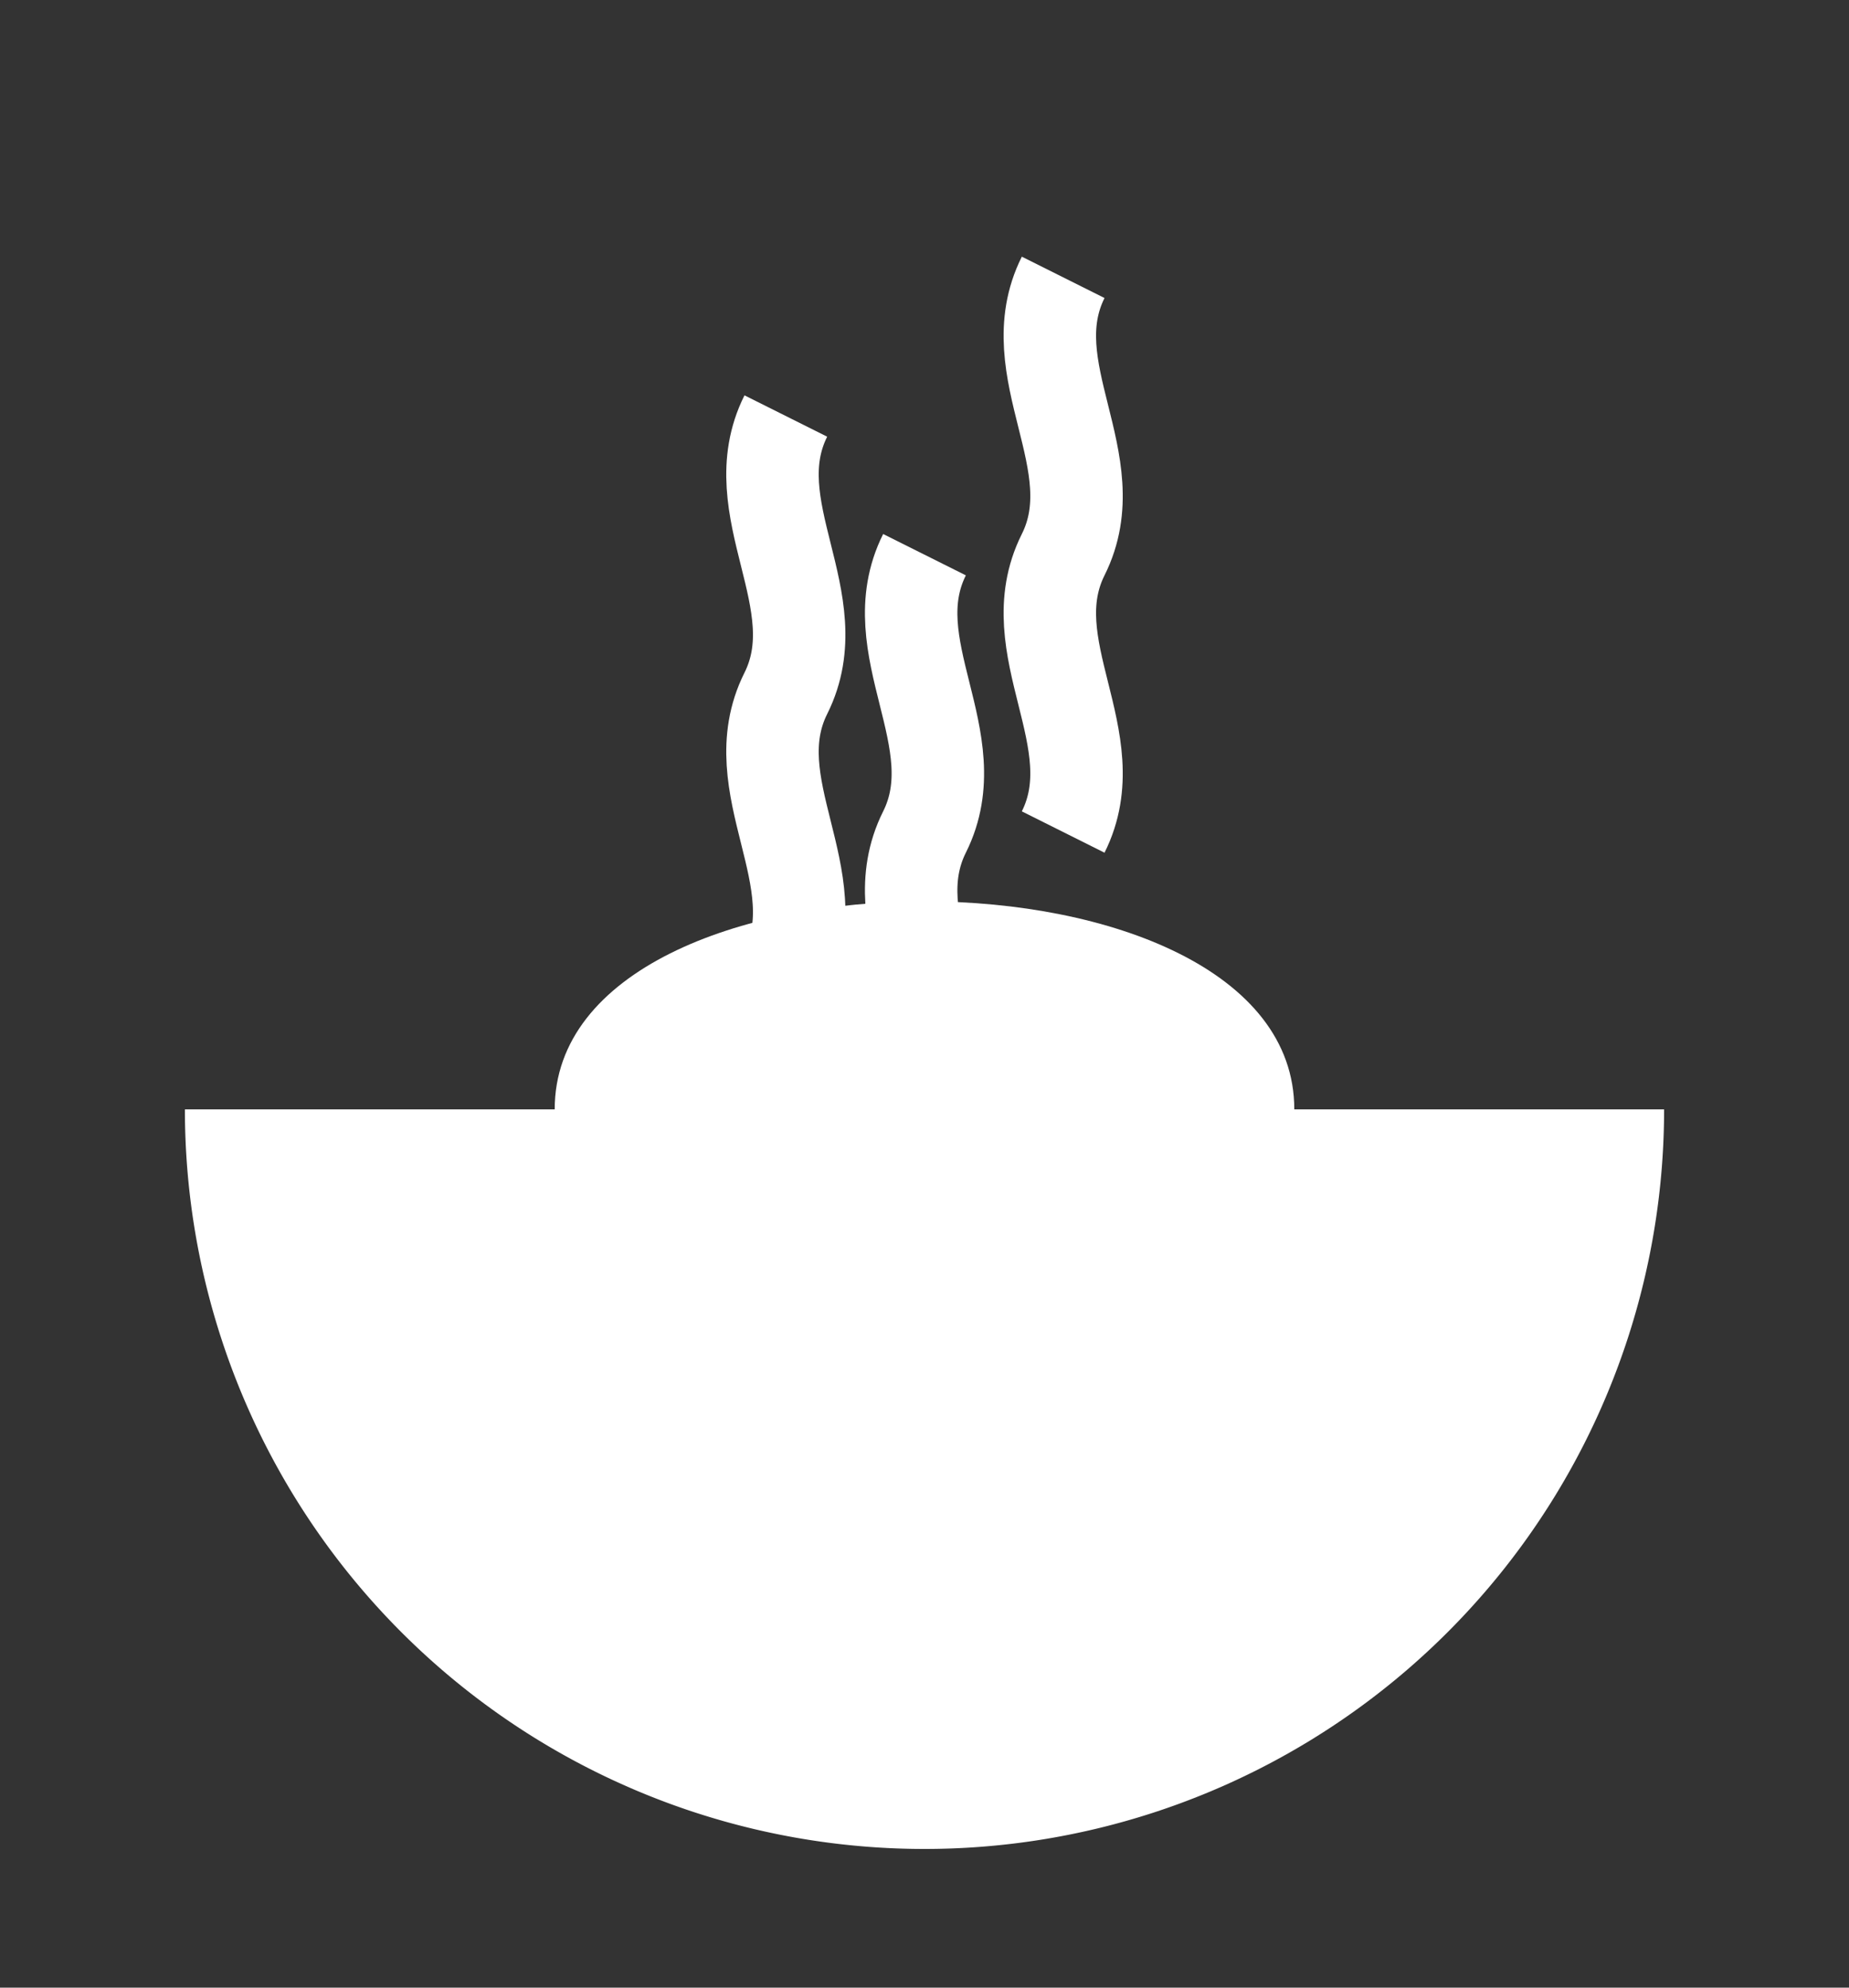
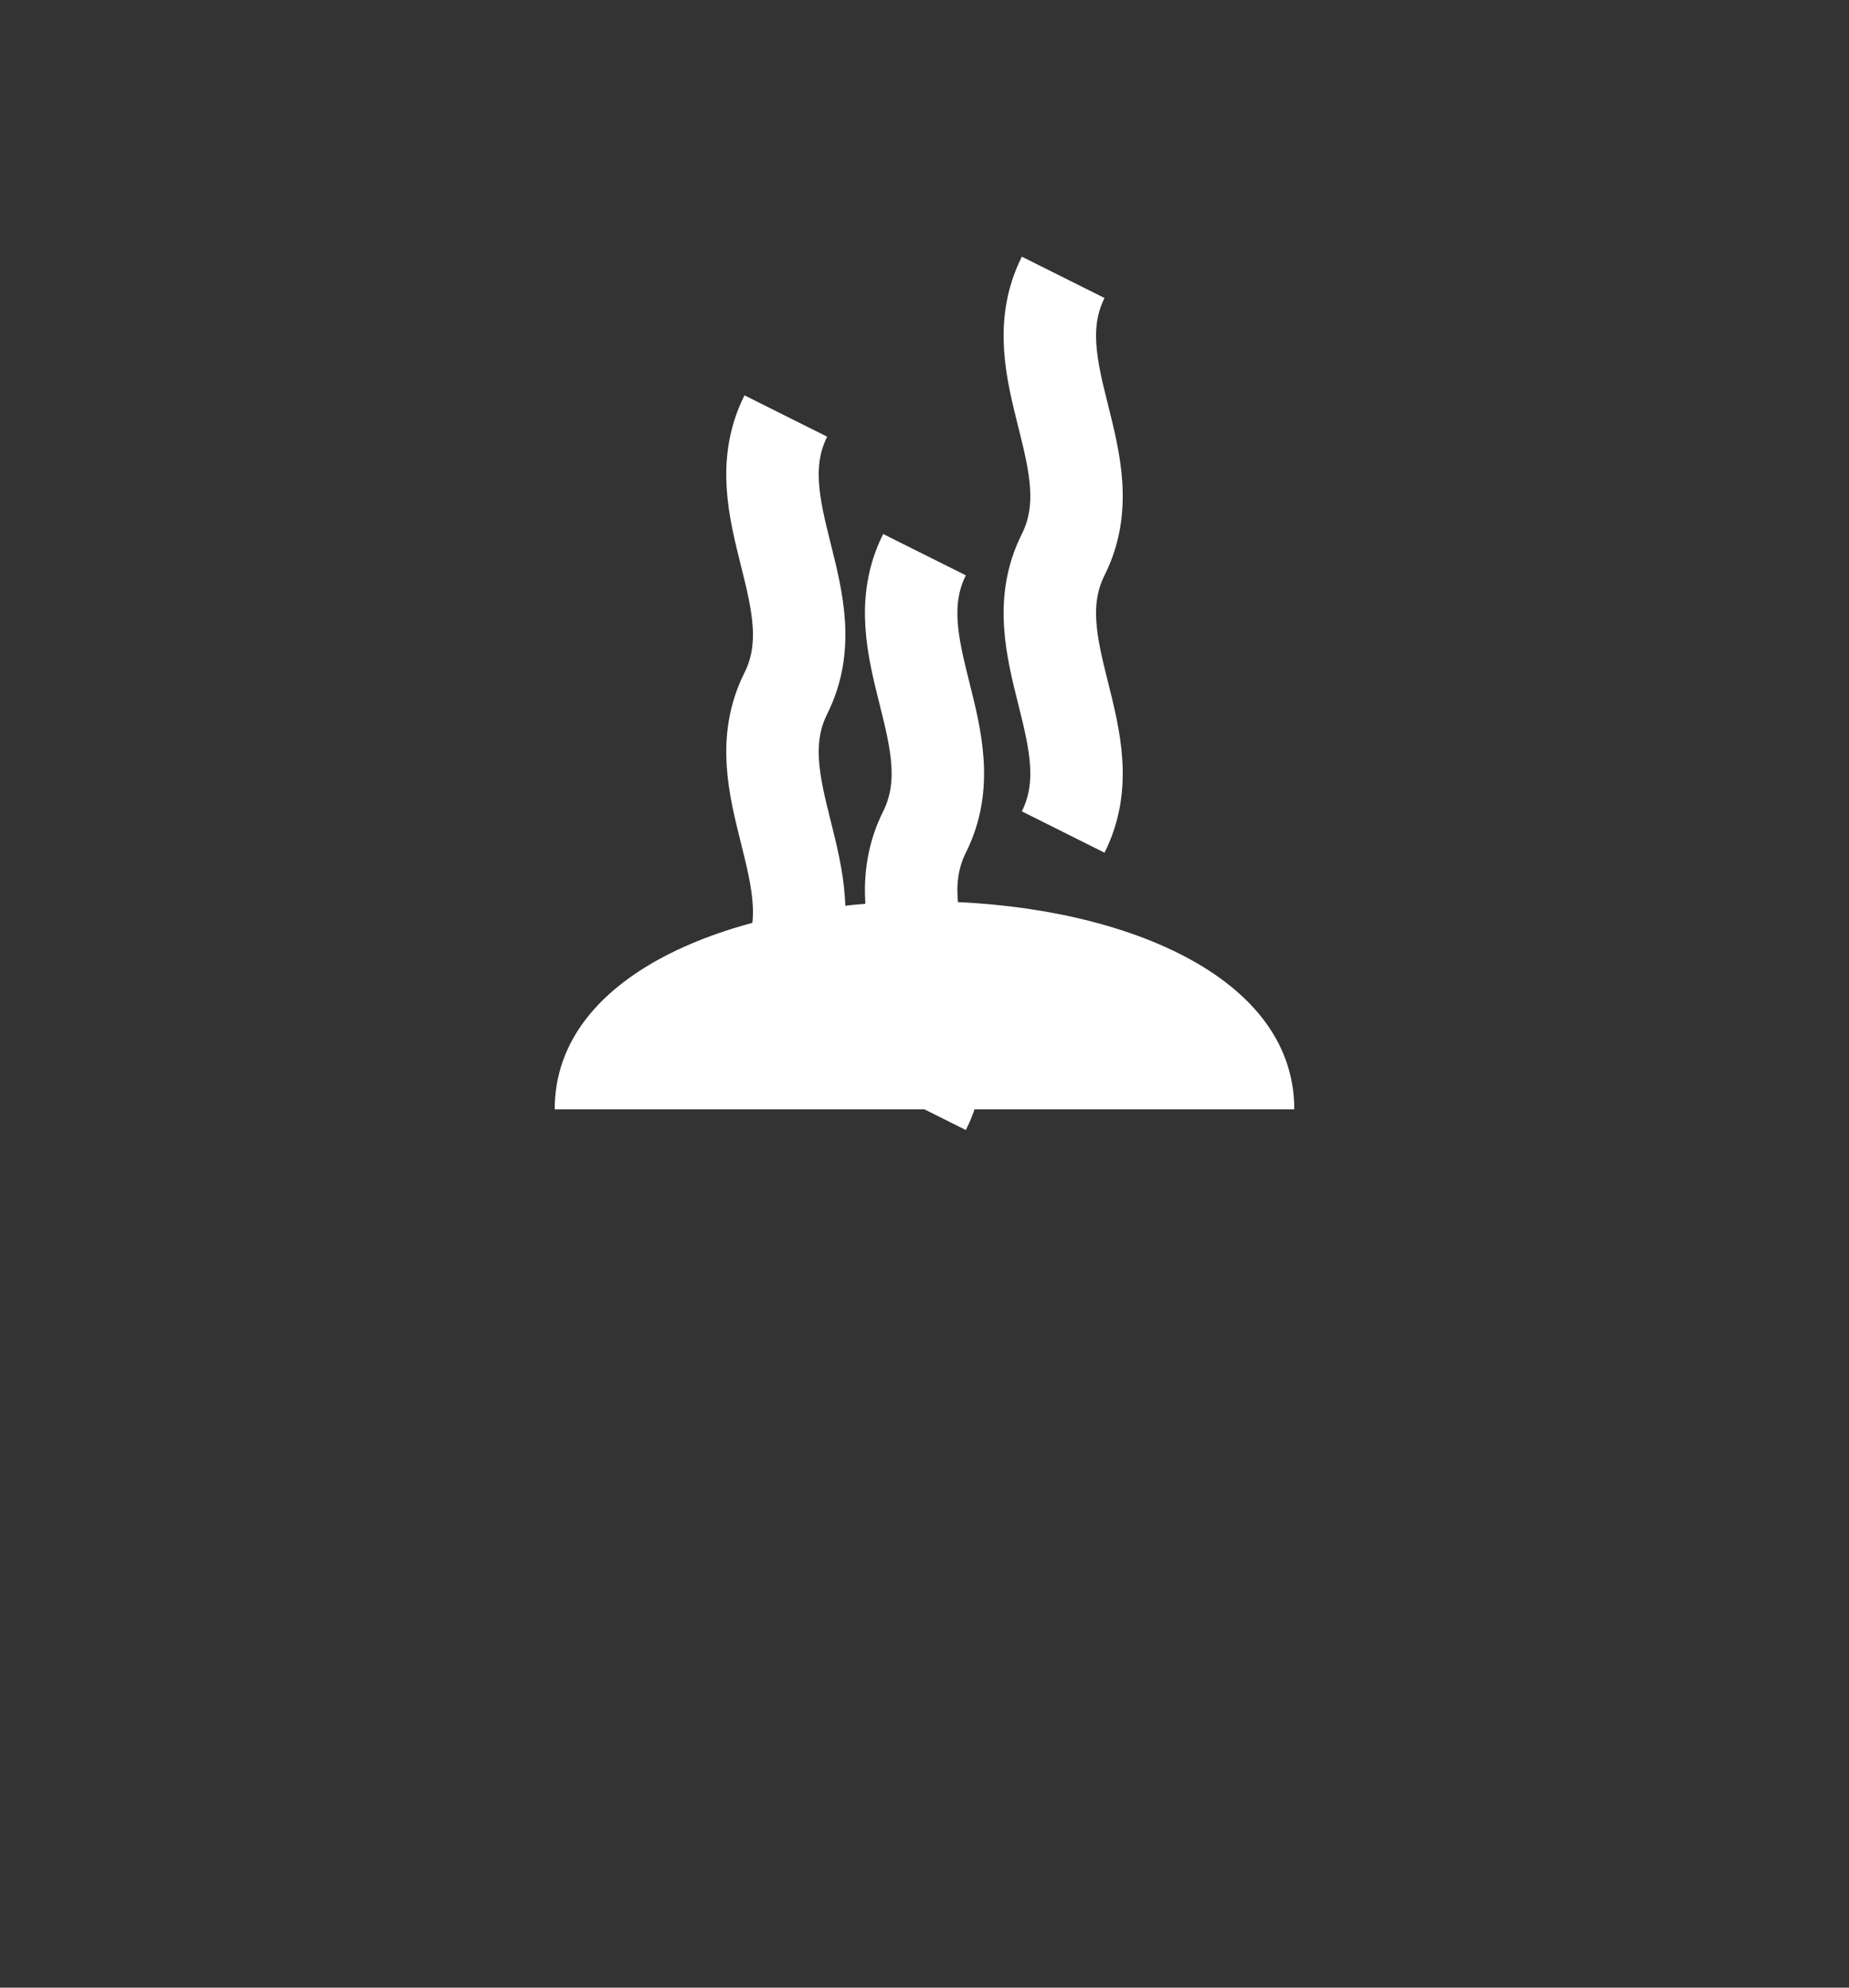
<svg xmlns="http://www.w3.org/2000/svg" width="40" height="43" viewBox="0 0 40 43" aria-label="Vaarde Food logo – steaming bowl">
  <rect x="0" y="0" width="40" height="43" fill="#333333" stroke="none" />
-   <path d="M4 24 H36 A16 16 0 0 1 4 24 Z" fill="white" />
-   <path d="M12 24 C12 18 28 18 28 24 Z" fill="white" />
+   <path d="M12 24 C12 18 28 18 28 24 " fill="white" />
  <path d="M17 9 C16 11 18 13 17 15 C16 17 18 19 17 21" stroke="white" stroke-width="2" fill="none" />
  <path d="M23 6 C22 8 24 10 23 12 C22 14 24 16 23 18" stroke="white" stroke-width="2" fill="none" />
  <path d="M20 12 C19 14 21 16 20 18 C19 20 21 22 20 24" stroke="white" stroke-width="2" fill="none" />
</svg>